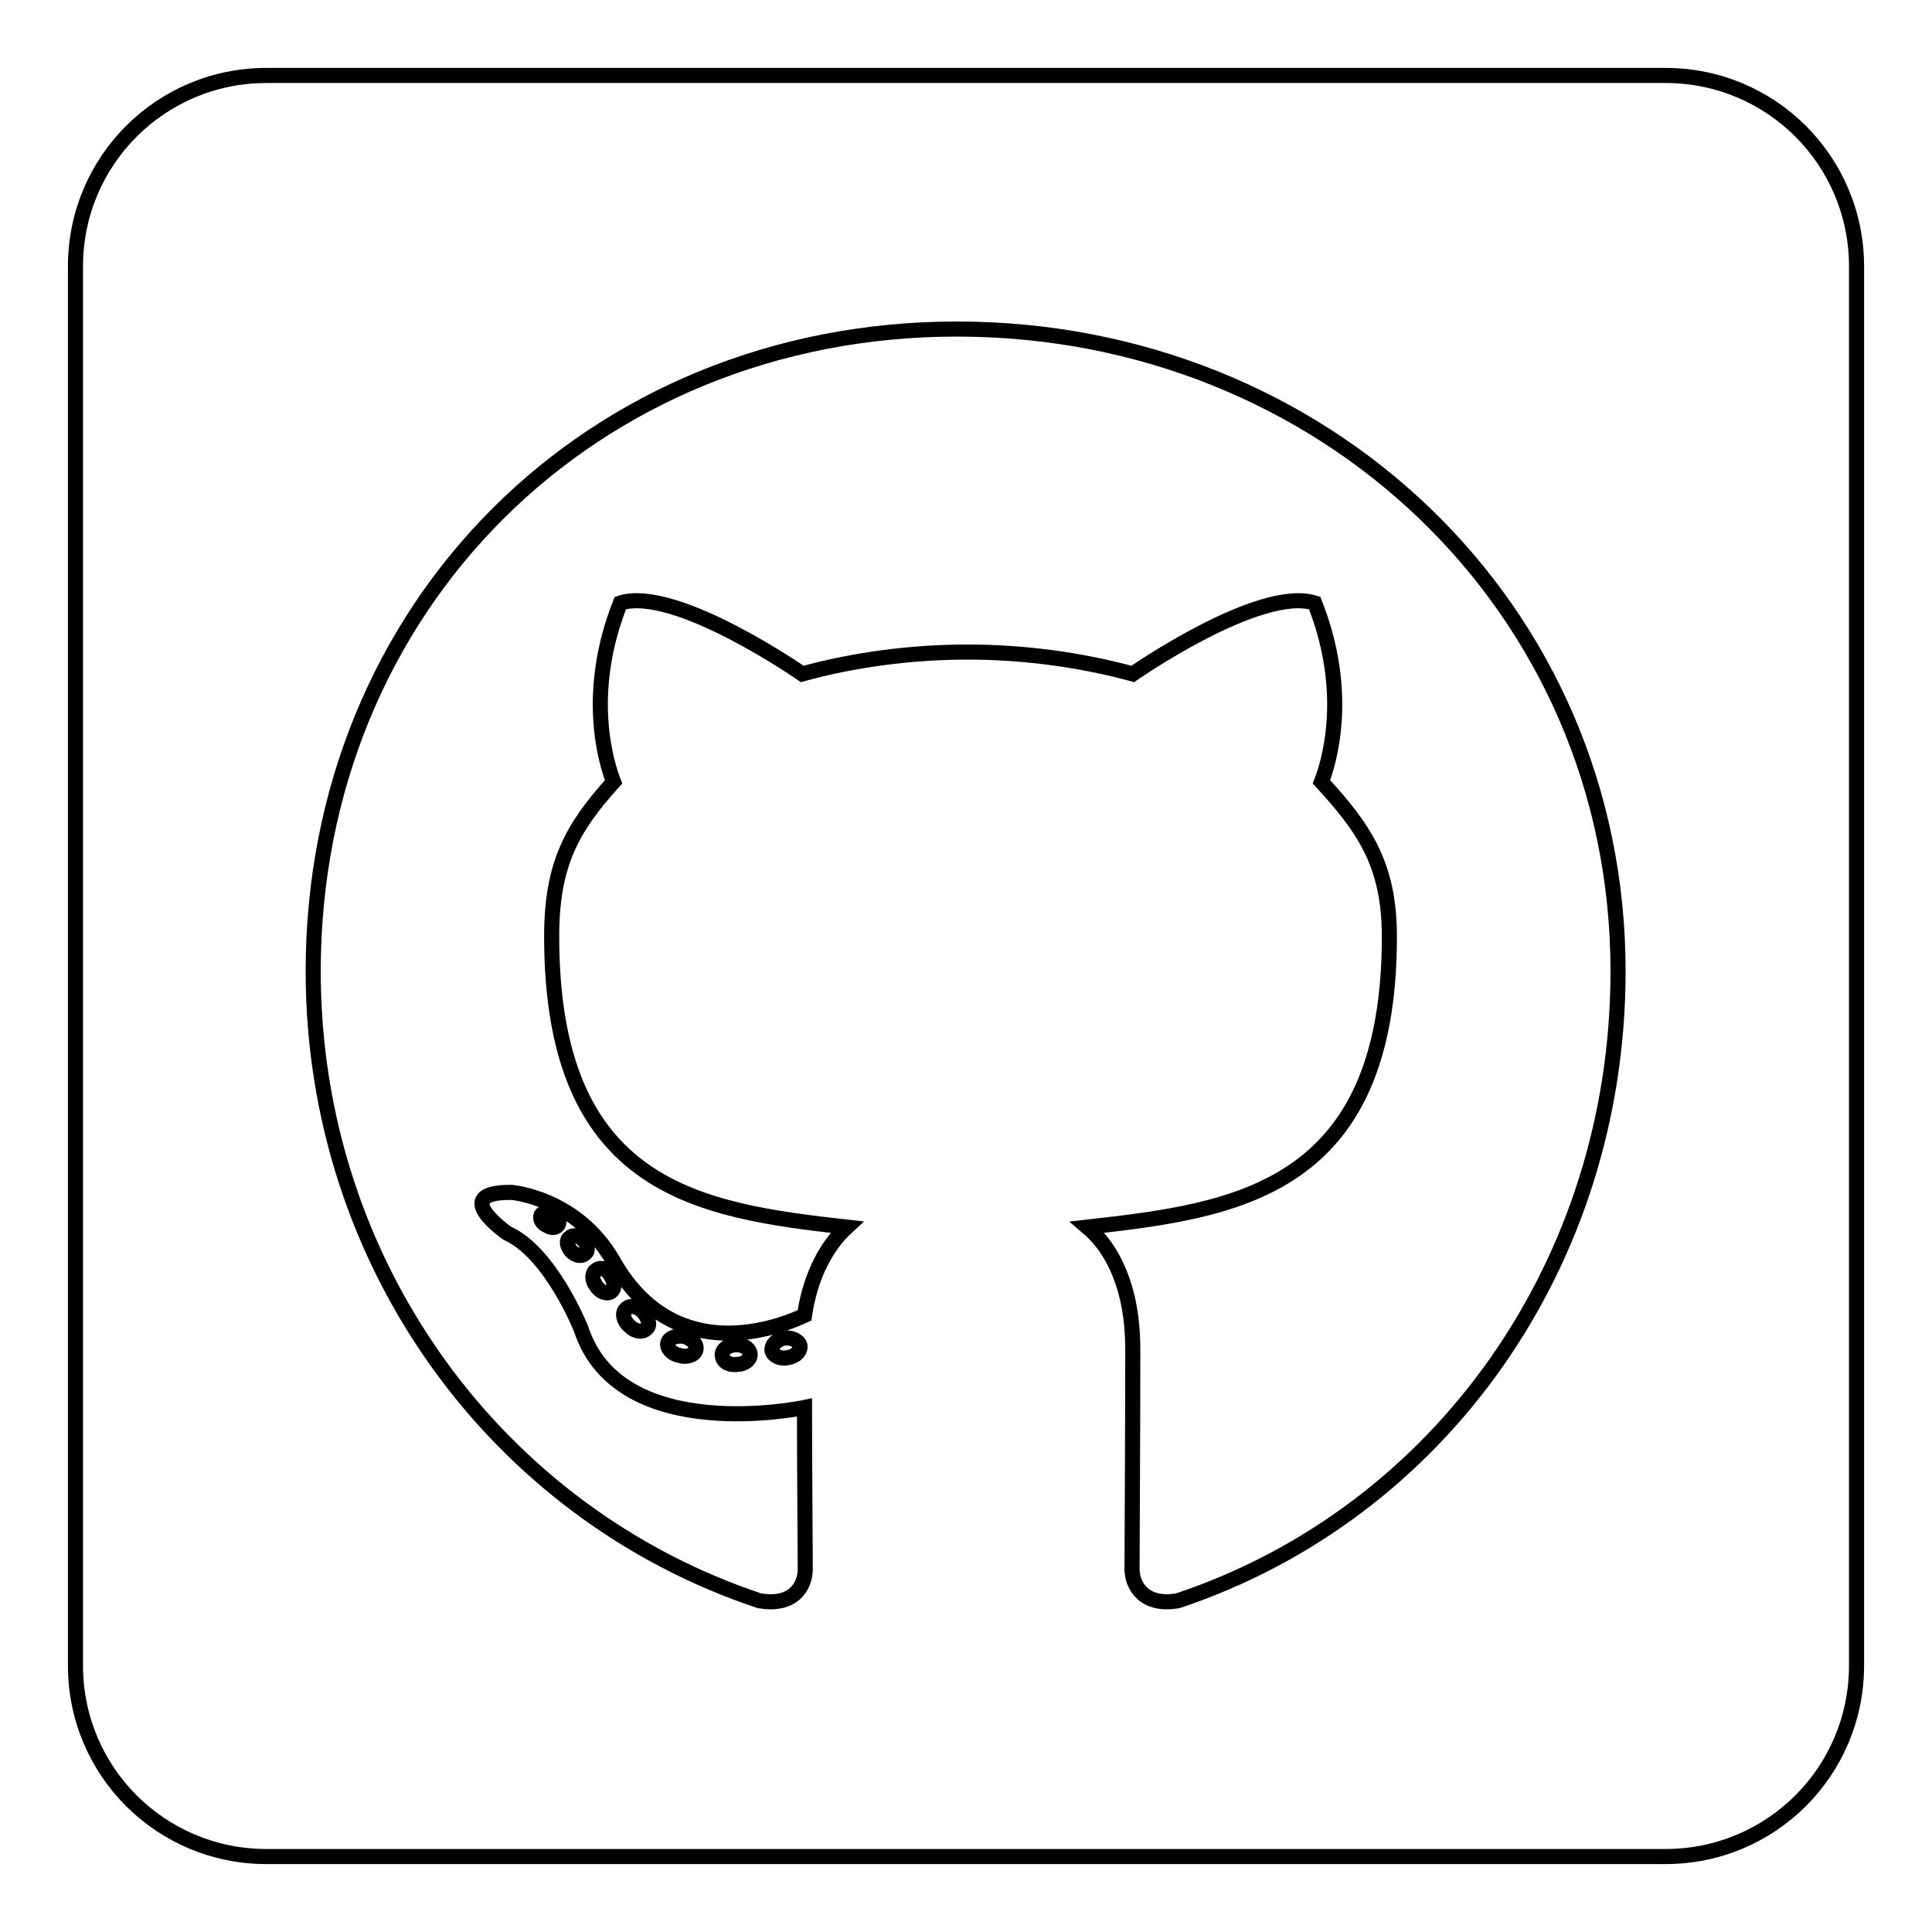
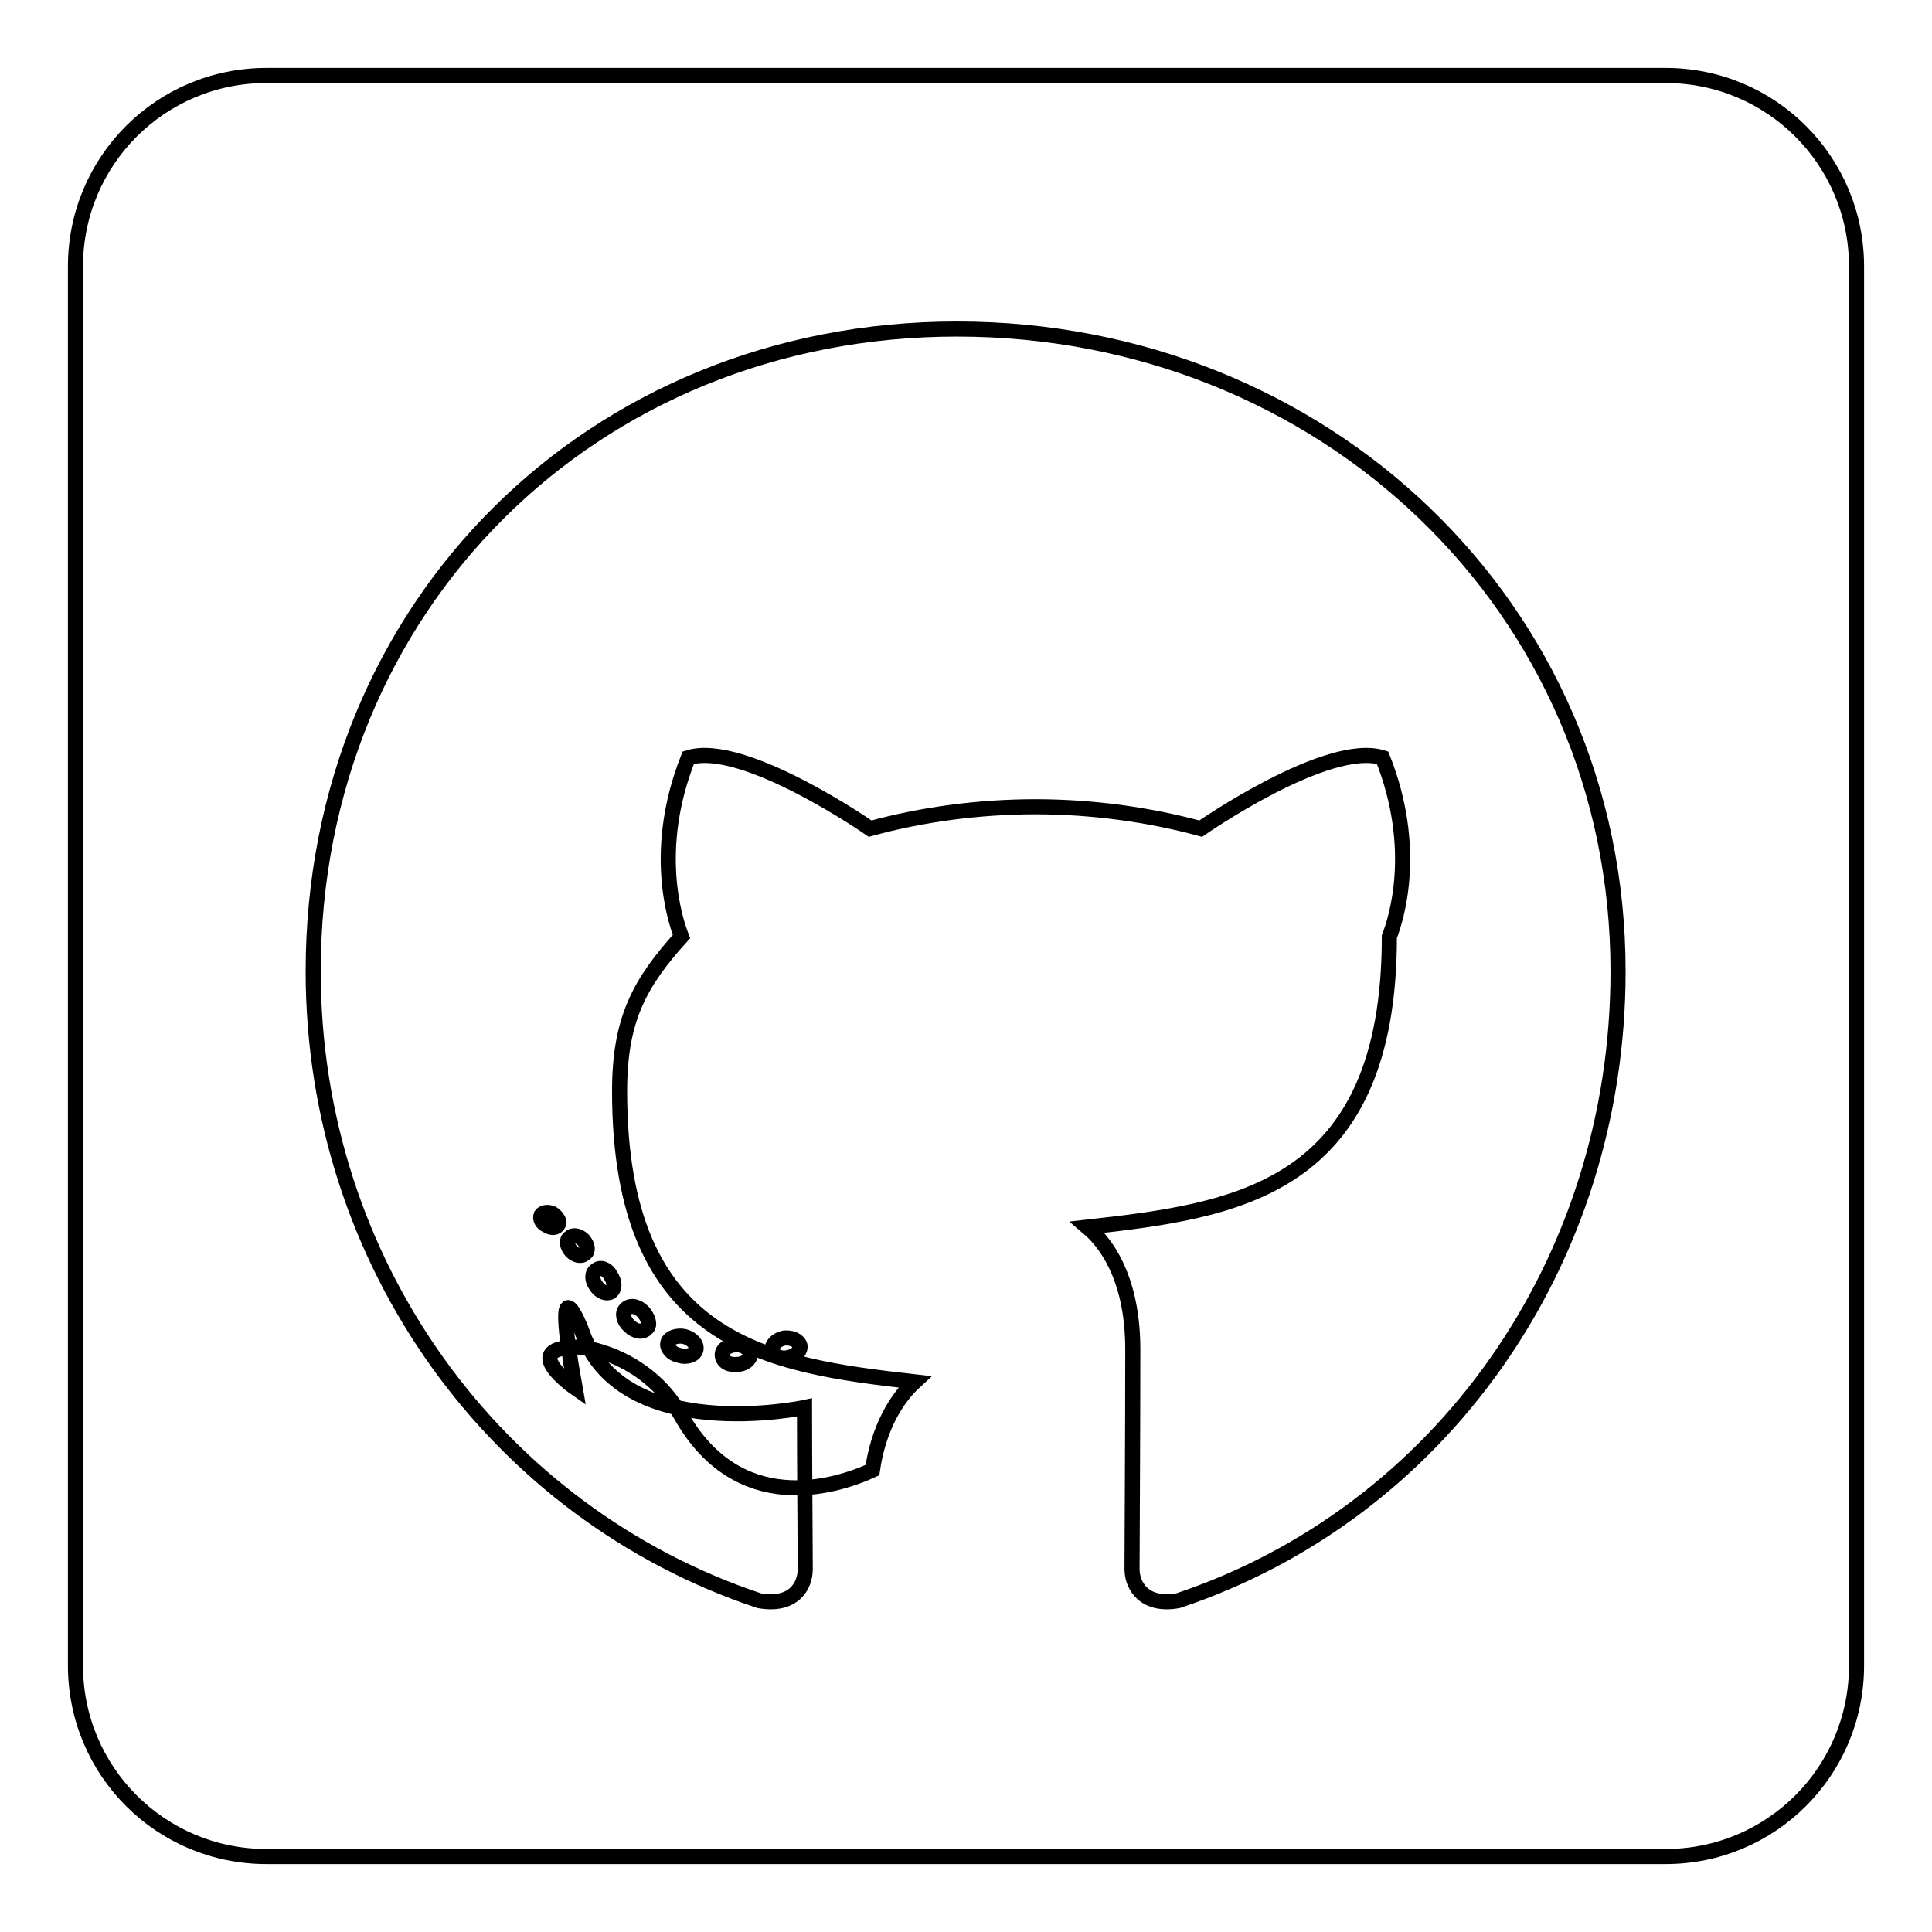
<svg xmlns="http://www.w3.org/2000/svg" version="1.1" x="0px" y="0px" viewBox="0 0 256 256" enable-background="new 0 0 256 256" xml:space="preserve">
  <g>
-     <path stroke-width="2" fill-opacity="0" stroke="#000000" d="M220.7,10H35.3C21.3,10,10,21.3,10,35.3v185.4c0,14,11.3,25.3,25.3,25.3h185.4c14,0,25.3-11.3,25.3-25.3 V35.3C246,21.3,234.7,10,220.7,10z M156.1,212.1c-4.4,0.8-6.1-1.9-6.1-4.2c0-2.8,0.1-17.4,0.1-29.1c0-8.2-2.7-13.4-6-16.2 c19.5-2.2,40-4.8,40-38.5c0-9.6-3.4-14.4-9-20.5c0.9-2.3,3.9-11.6-0.9-23.7c-7.3-2.3-24.1,9.4-24.1,9.4c-7-1.9-14.5-2.9-21.9-2.9 c-7.4,0-15,1-21.9,2.9c0,0-16.8-11.7-24.1-9.4c-4.8,12.1-1.8,21.4-0.9,23.7c-5.6,6.2-8.2,11-8.2,20.5c0,33.5,19.6,36.3,39.1,38.5 c-2.5,2.3-4.8,6.2-5.6,11.7c-5,2.3-17.8,6.2-25.4-7.3c-4.8-8.3-13.4-9-13.4-9c-8.5-0.1-0.6,5.4-0.6,5.4C73,166,77,176.1,77,176.1 c5.1,15.6,29.6,10.4,29.6,10.4c0,7.3,0.1,19.2,0.1,21.4c0,2.3-1.6,5-6.1,4.2c-34.8-11.6-59.1-44.7-59.1-83.4 c0-48.4,37-85.1,85.3-85.1c48.4,0,87.6,36.7,87.6,85.1C214.4,167.4,190.8,200.5,156.1,212.1z M104.4,179.9c-1,0.2-1.9-0.2-2.1-0.9 c-0.1-0.8,0.6-1.5,1.6-1.7c1-0.1,1.9,0.3,2.1,1C106.1,179,105.5,179.7,104.4,179.9z M99.4,179.5c0,0.7-0.8,1.3-1.8,1.3 c-1.2,0.1-1.9-0.5-1.9-1.3c0-0.7,0.8-1.3,1.8-1.3C98.4,178.1,99.4,178.7,99.4,179.5z M92.2,178.9c-0.2,0.7-1.3,1-2.2,0.7 c-1-0.2-1.7-1-1.5-1.7c0.2-0.7,1.3-1,2.2-0.8C91.8,177.4,92.4,178.2,92.2,178.9z M85.7,176c-0.5,0.6-1.5,0.5-2.3-0.3 c-0.8-0.7-1-1.7-0.5-2.2c0.5-0.6,1.5-0.5,2.3,0.3C85.9,174.6,86.2,175.6,85.7,176z M80.9,171.2c-0.5,0.3-1.4,0-1.9-0.8 c-0.6-0.8-0.6-1.7,0-2.1c0.6-0.5,1.5-0.1,1.9,0.7C81.5,169.9,81.5,170.8,80.9,171.2z M77.5,166.1c-0.5,0.5-1.3,0.2-1.8-0.3 c-0.6-0.7-0.7-1.5-0.2-1.8c0.5-0.5,1.3-0.2,1.8,0.3C77.9,165,78,165.8,77.5,166.1z M74,162.2c-0.2,0.5-0.9,0.6-1.5,0.2 c-0.7-0.3-1-0.9-0.8-1.4c0.2-0.3,0.8-0.5,1.5-0.2C73.8,161.2,74.2,161.8,74,162.2z" />
+     <path stroke-width="2" fill-opacity="0" stroke="#000000" d="M220.7,10H35.3C21.3,10,10,21.3,10,35.3v185.4c0,14,11.3,25.3,25.3,25.3h185.4c14,0,25.3-11.3,25.3-25.3 V35.3C246,21.3,234.7,10,220.7,10z M156.1,212.1c-4.4,0.8-6.1-1.9-6.1-4.2c0-2.8,0.1-17.4,0.1-29.1c0-8.2-2.7-13.4-6-16.2 c19.5-2.2,40-4.8,40-38.5c0.9-2.3,3.9-11.6-0.9-23.7c-7.3-2.3-24.1,9.4-24.1,9.4c-7-1.9-14.5-2.9-21.9-2.9 c-7.4,0-15,1-21.9,2.9c0,0-16.8-11.7-24.1-9.4c-4.8,12.1-1.8,21.4-0.9,23.7c-5.6,6.2-8.2,11-8.2,20.5c0,33.5,19.6,36.3,39.1,38.5 c-2.5,2.3-4.8,6.2-5.6,11.7c-5,2.3-17.8,6.2-25.4-7.3c-4.8-8.3-13.4-9-13.4-9c-8.5-0.1-0.6,5.4-0.6,5.4C73,166,77,176.1,77,176.1 c5.1,15.6,29.6,10.4,29.6,10.4c0,7.3,0.1,19.2,0.1,21.4c0,2.3-1.6,5-6.1,4.2c-34.8-11.6-59.1-44.7-59.1-83.4 c0-48.4,37-85.1,85.3-85.1c48.4,0,87.6,36.7,87.6,85.1C214.4,167.4,190.8,200.5,156.1,212.1z M104.4,179.9c-1,0.2-1.9-0.2-2.1-0.9 c-0.1-0.8,0.6-1.5,1.6-1.7c1-0.1,1.9,0.3,2.1,1C106.1,179,105.5,179.7,104.4,179.9z M99.4,179.5c0,0.7-0.8,1.3-1.8,1.3 c-1.2,0.1-1.9-0.5-1.9-1.3c0-0.7,0.8-1.3,1.8-1.3C98.4,178.1,99.4,178.7,99.4,179.5z M92.2,178.9c-0.2,0.7-1.3,1-2.2,0.7 c-1-0.2-1.7-1-1.5-1.7c0.2-0.7,1.3-1,2.2-0.8C91.8,177.4,92.4,178.2,92.2,178.9z M85.7,176c-0.5,0.6-1.5,0.5-2.3-0.3 c-0.8-0.7-1-1.7-0.5-2.2c0.5-0.6,1.5-0.5,2.3,0.3C85.9,174.6,86.2,175.6,85.7,176z M80.9,171.2c-0.5,0.3-1.4,0-1.9-0.8 c-0.6-0.8-0.6-1.7,0-2.1c0.6-0.5,1.5-0.1,1.9,0.7C81.5,169.9,81.5,170.8,80.9,171.2z M77.5,166.1c-0.5,0.5-1.3,0.2-1.8-0.3 c-0.6-0.7-0.7-1.5-0.2-1.8c0.5-0.5,1.3-0.2,1.8,0.3C77.9,165,78,165.8,77.5,166.1z M74,162.2c-0.2,0.5-0.9,0.6-1.5,0.2 c-0.7-0.3-1-0.9-0.8-1.4c0.2-0.3,0.8-0.5,1.5-0.2C73.8,161.2,74.2,161.8,74,162.2z" />
  </g>
</svg>